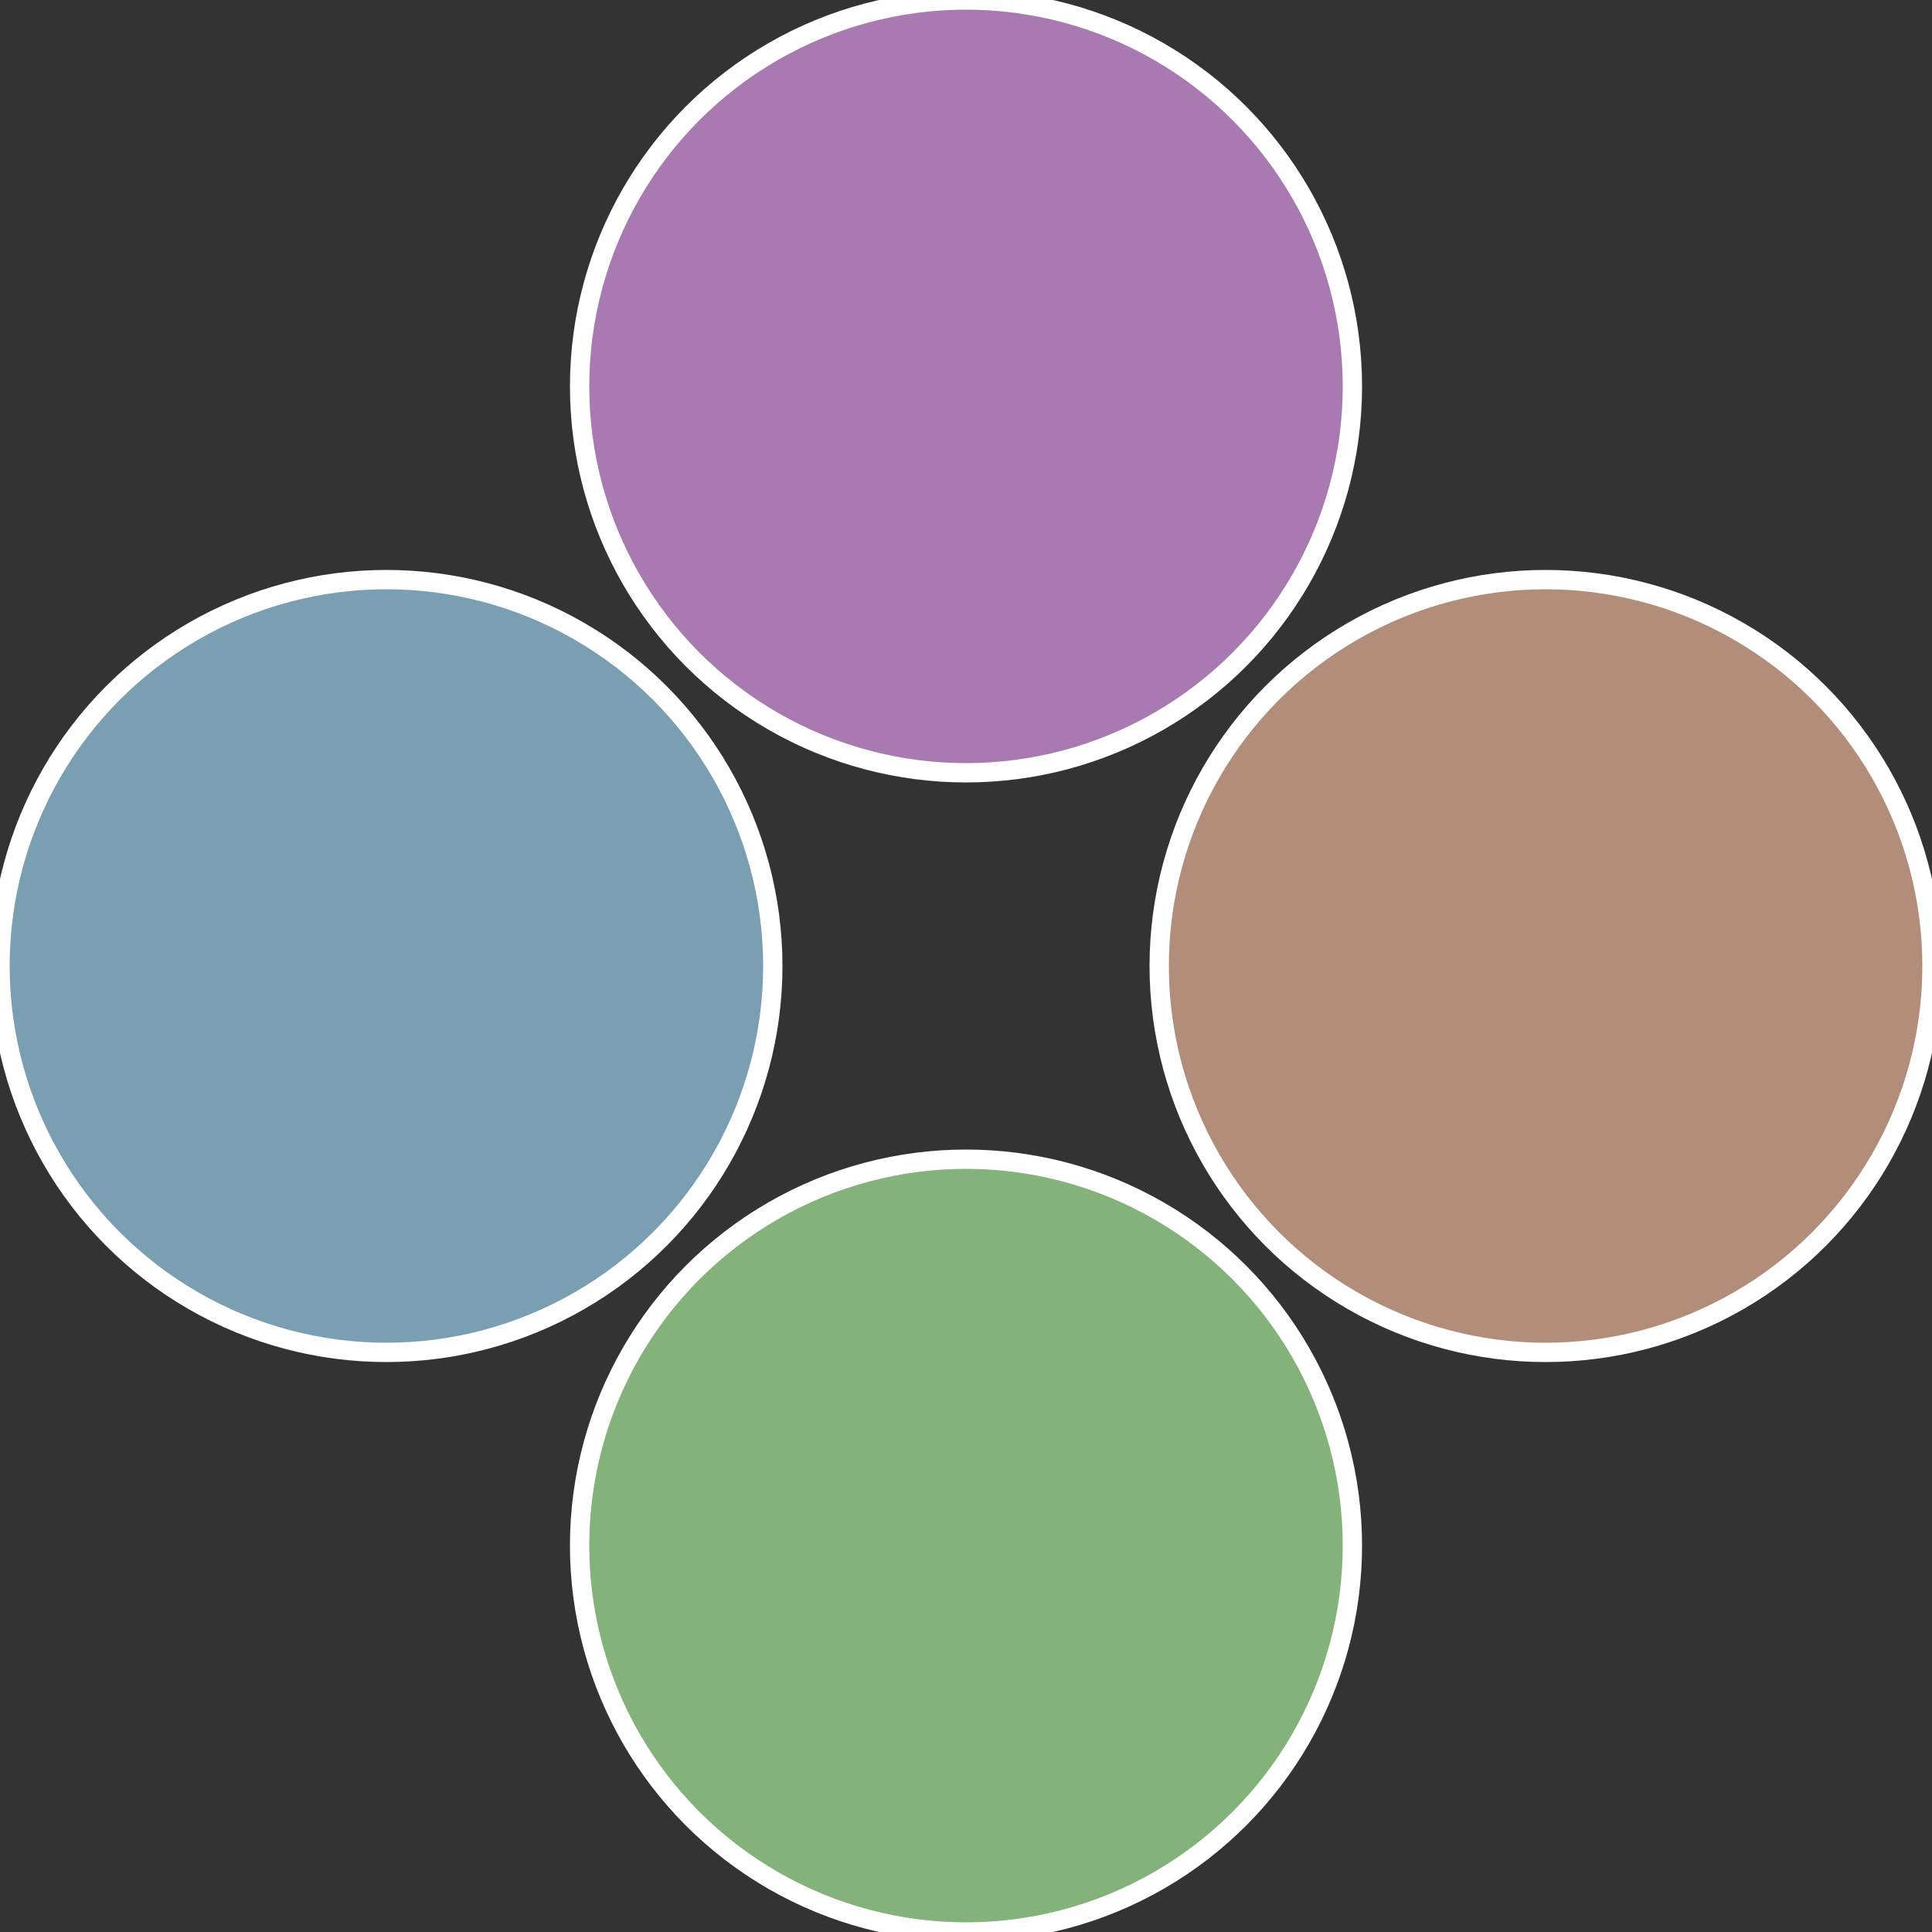
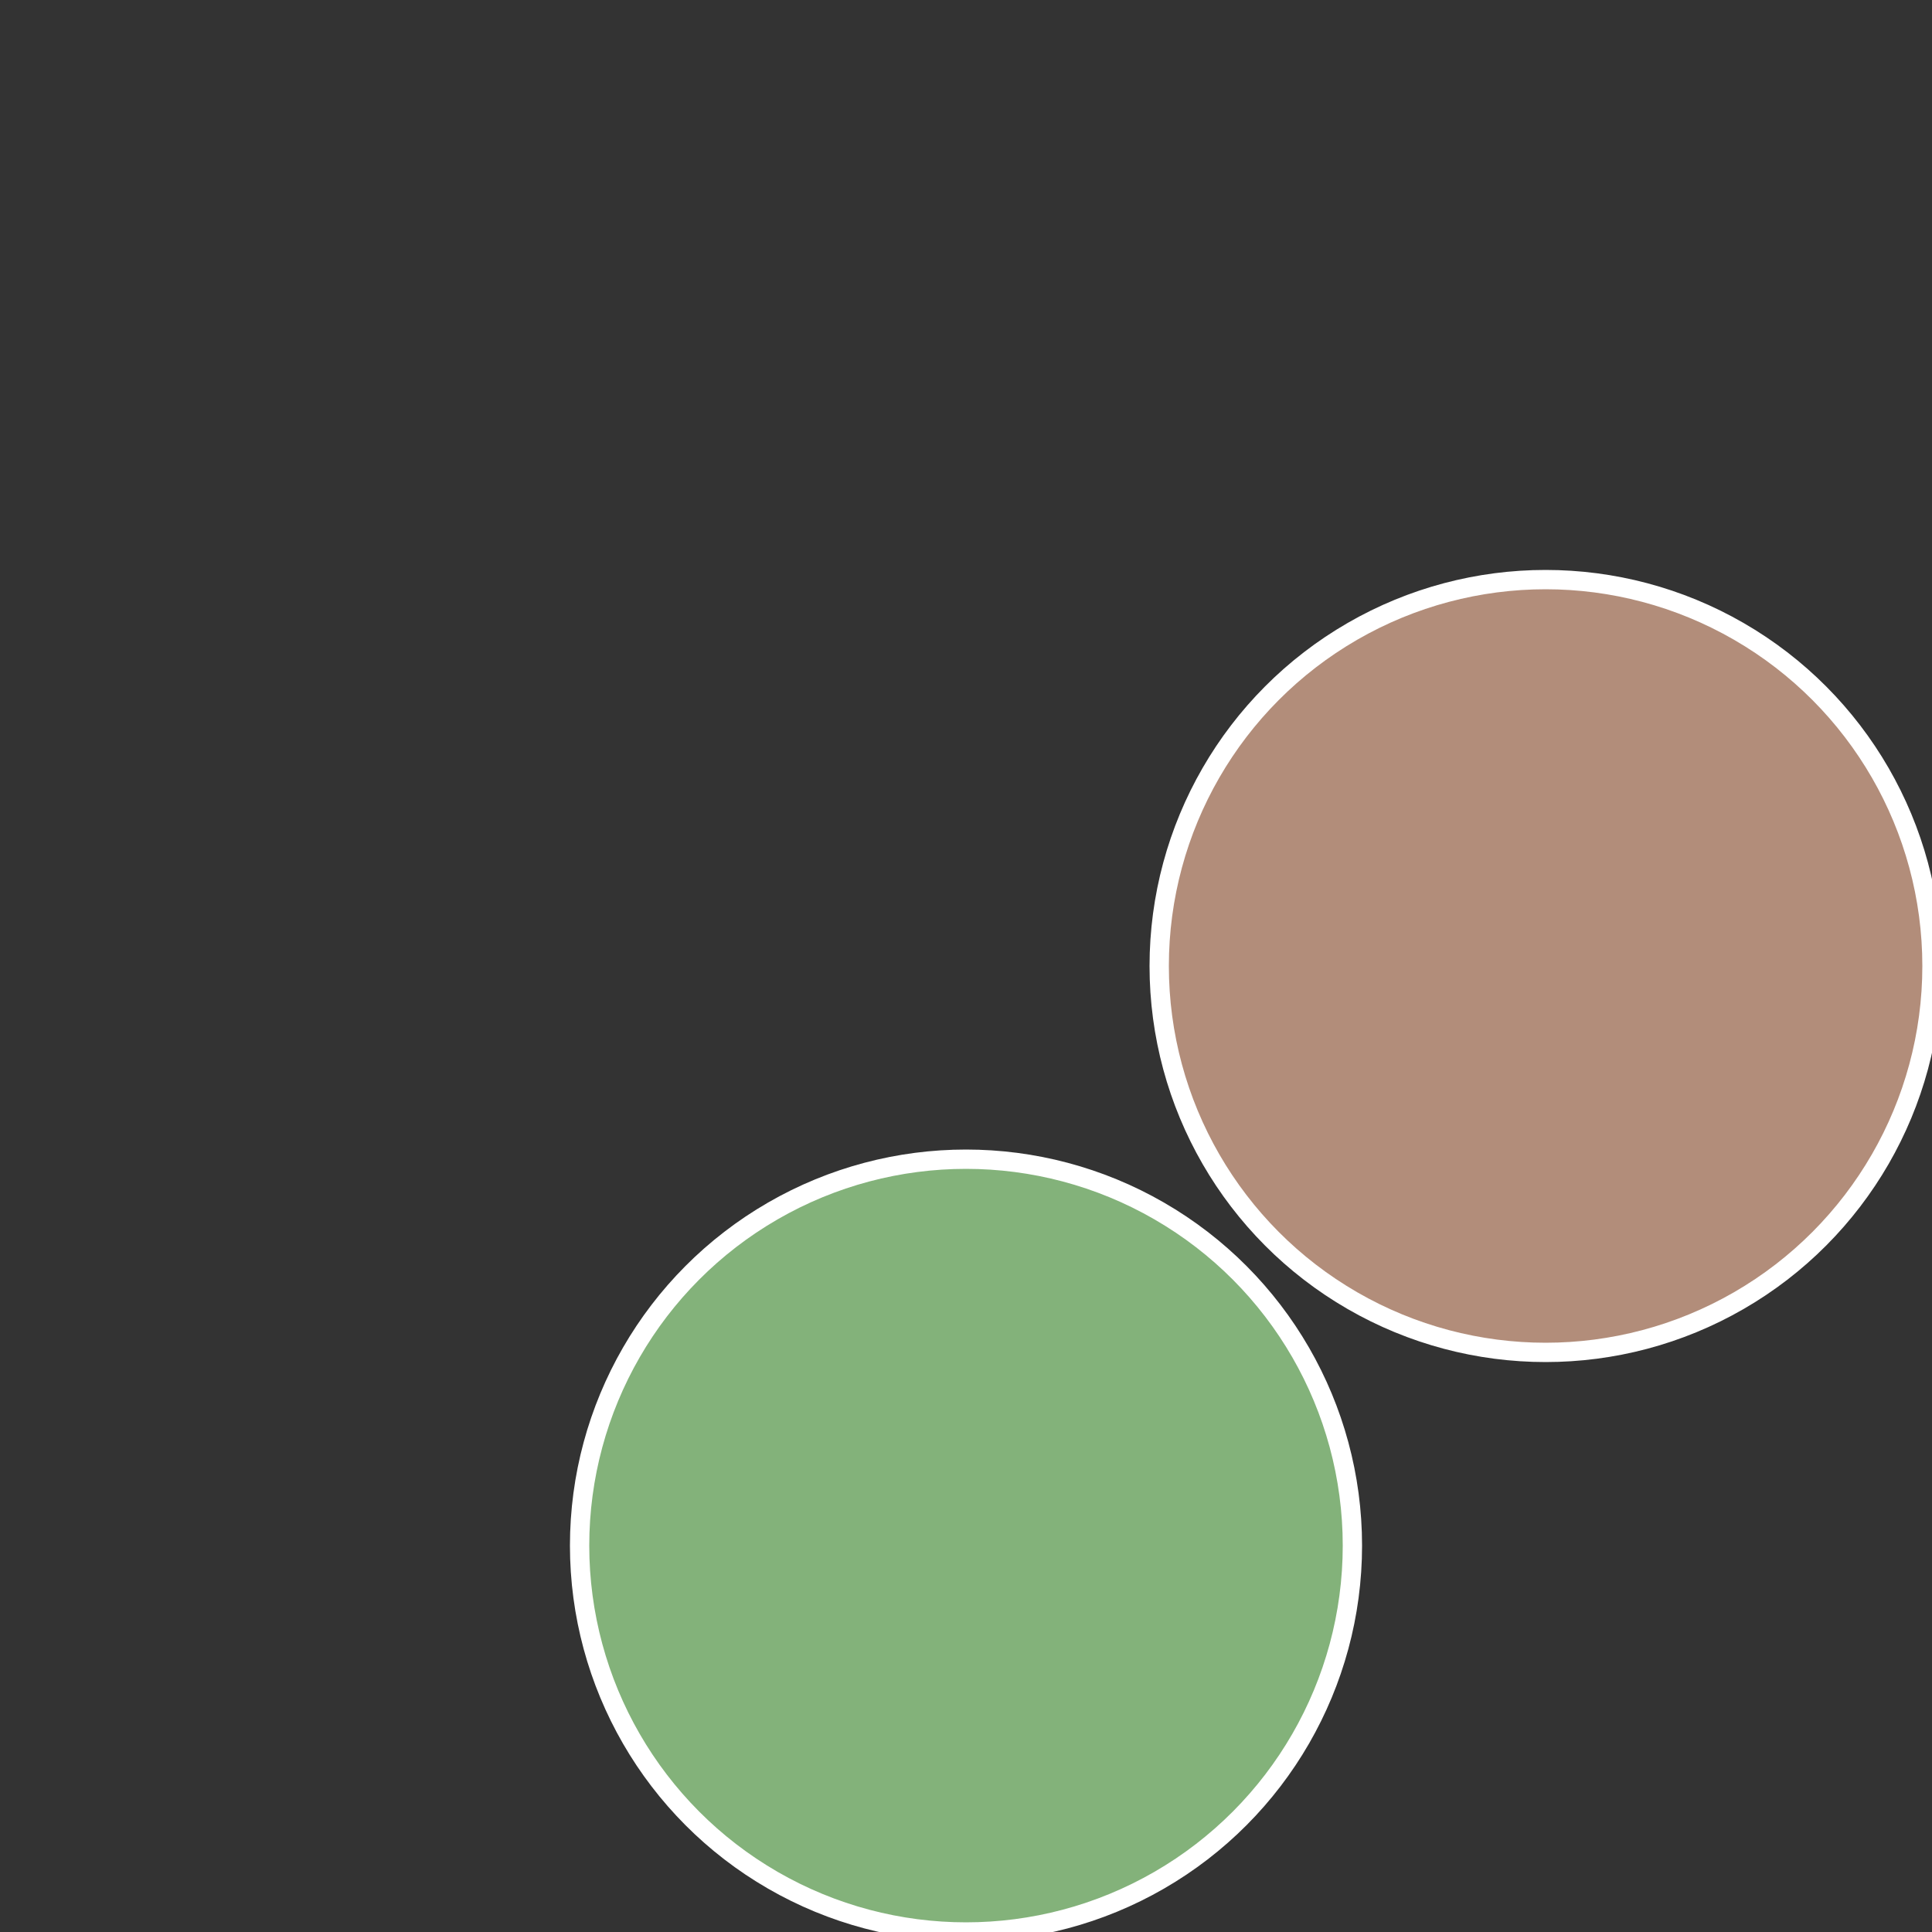
<svg xmlns="http://www.w3.org/2000/svg" width="500" height="500" viewBox="-1 -1 2 2">
  <rect x="-1" y="-1" width="2" height="2" fill="#333333" stroke="none" />
  <circle cx="0.6" cy="0" r="0.4" fill="#b28d7a" stroke="#fff" stroke-width="1%" />
  <circle cx="3.6739403974421E-17" cy="0.6" r="0.4" fill="#83b27a" stroke="#fff" stroke-width="1%" />
-   <circle cx="-0.6" cy="7.3478807948841E-17" r="0.4" fill="#7a9fb2" stroke="#fff" stroke-width="1%" />
-   <circle cx="-1.1021821192326E-16" cy="-0.6" r="0.4" fill="#a97ab2" stroke="#fff" stroke-width="1%" />
</svg>